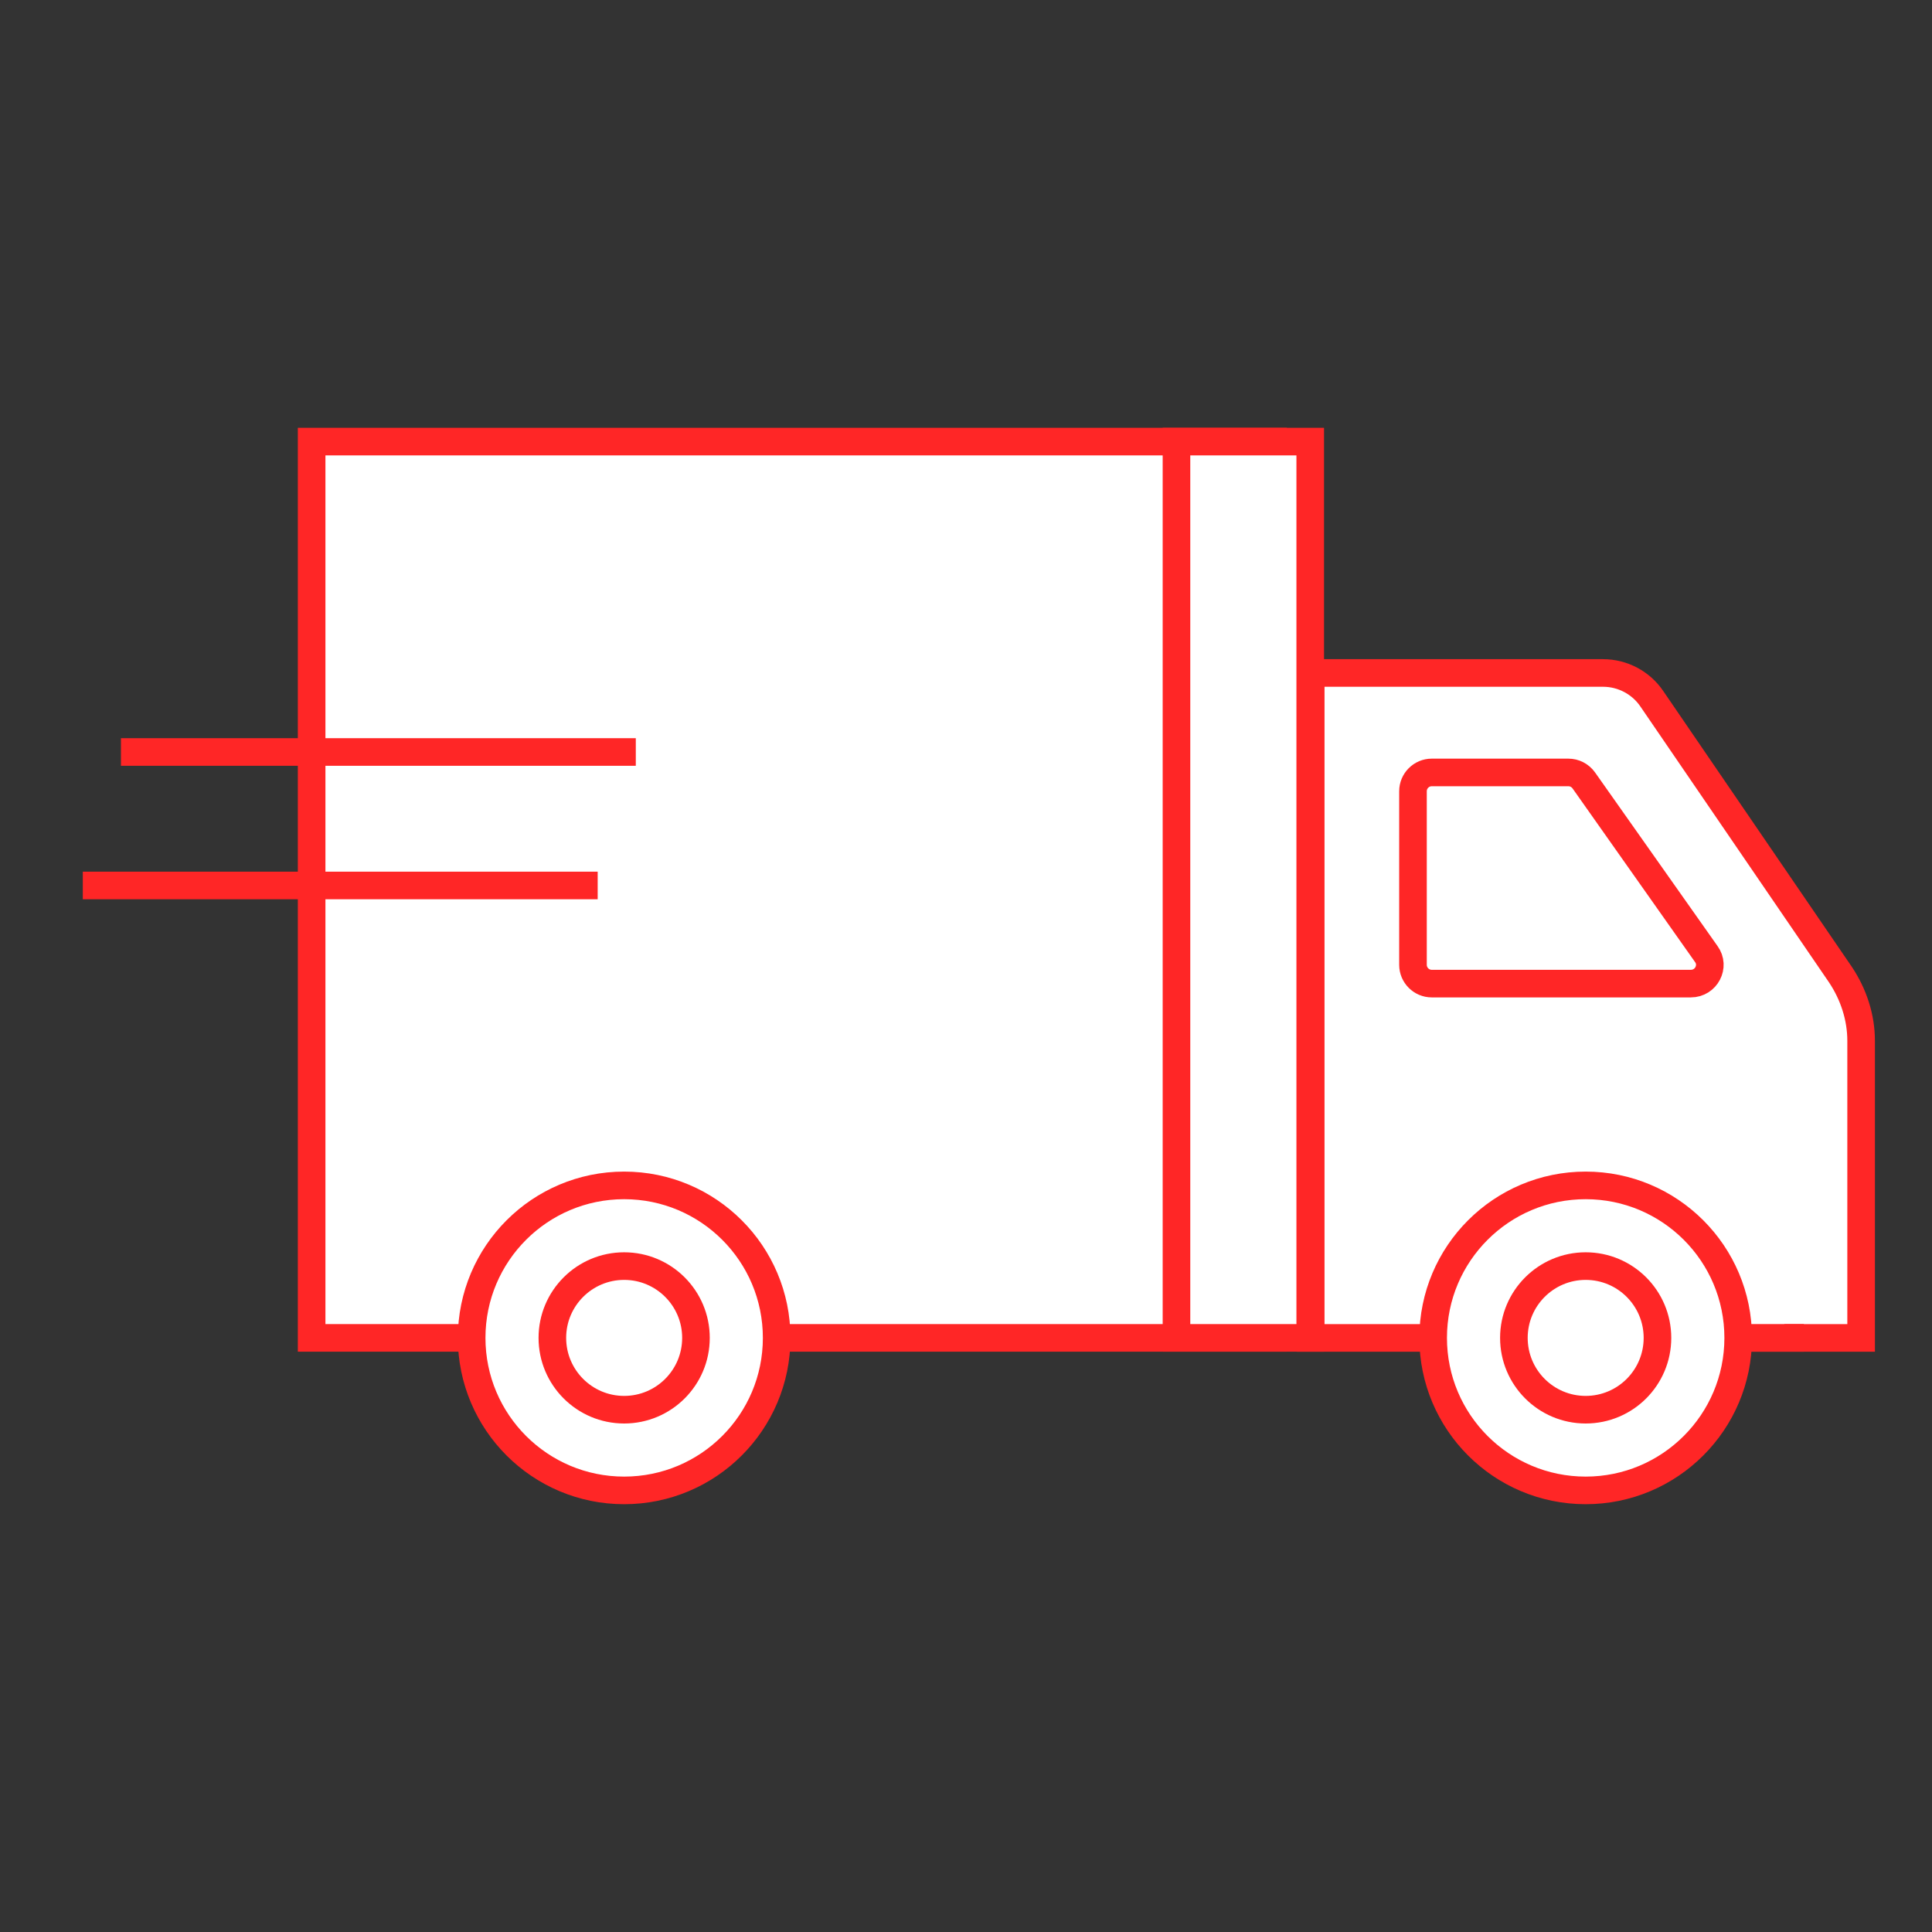
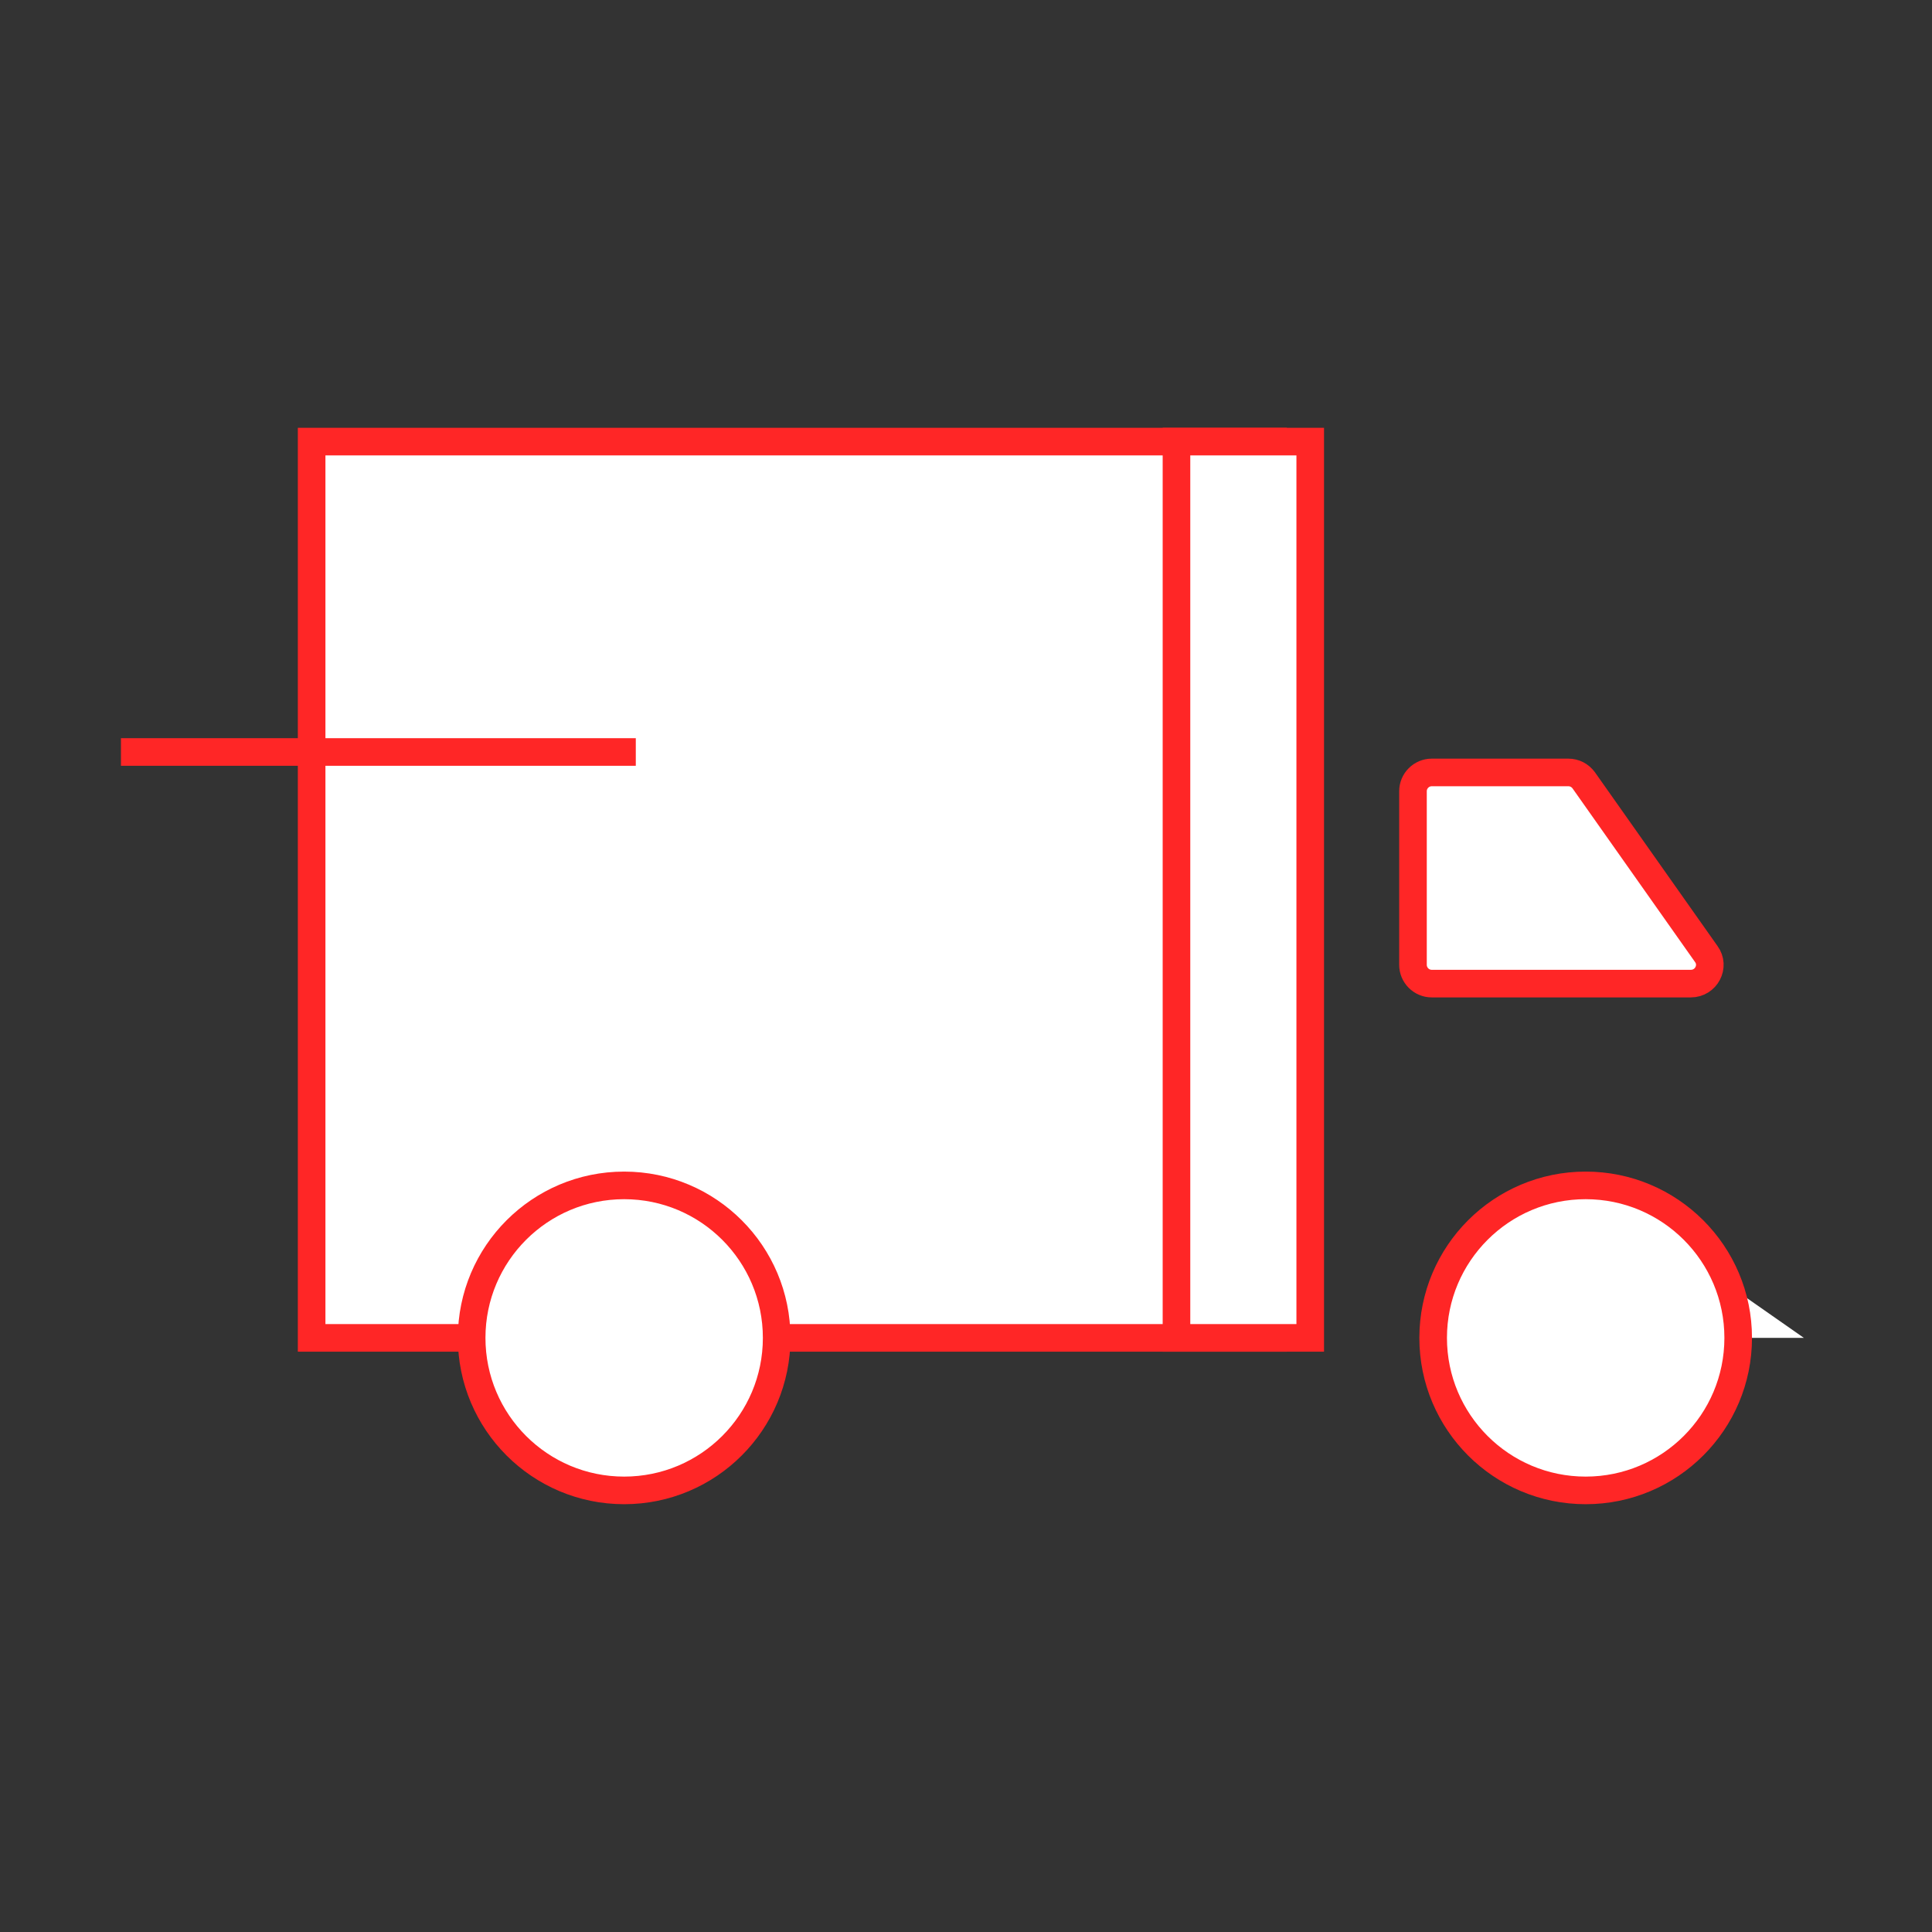
<svg xmlns="http://www.w3.org/2000/svg" width="70" height="70" viewBox="0 0 70 70" fill="none">
  <rect x="0" y="0" width="70" height="70" fill="#333333" stroke="none" />
-   <path d="M67.432 48.475H47.489V24.383H58.081C58.795 24.383 59.458 24.74 59.849 25.318L66.684 35.315C67.16 36.029 67.432 36.862 67.432 37.712V48.475Z" fill="white" stroke="#FF2626" stroke-miterlimit="10" />
  <path d="M11.291 16H46.124V48.474H11.291V16Z" fill="white" stroke="#FF2626" stroke-miterlimit="10" />
  <path d="M42.626 16H47.472V48.474H42.626V16Z" fill="white" stroke="#FF2626" stroke-miterlimit="10" />
  <path d="M61.261 35.638H51.875C51.501 35.638 51.195 35.332 51.195 34.958V28.667C51.195 28.293 51.501 27.987 51.875 27.987H56.823C57.044 27.987 57.248 28.089 57.384 28.276L61.822 34.567C62.145 35.009 61.822 35.638 61.261 35.638Z" fill="white" stroke="#FF2626" stroke-miterlimit="10" />
  <path d="M65.358 48.474H60.053L57.452 42.949" fill="white" />
-   <path d="M65.358 48.474H60.053L57.452 42.949" stroke="#FF2626" stroke-miterlimit="10" />
  <path d="M22.614 54C25.666 54 28.14 51.526 28.14 48.474C28.14 45.422 25.666 42.949 22.614 42.949C19.563 42.949 17.089 45.422 17.089 48.474C17.089 51.526 19.563 54 22.614 54Z" fill="white" stroke="#FF2626" stroke-miterlimit="10" />
-   <path d="M22.614 51.076C24.051 51.076 25.216 49.911 25.216 48.474C25.216 47.038 24.051 45.873 22.614 45.873C21.178 45.873 20.013 47.038 20.013 48.474C20.013 49.911 21.178 51.076 22.614 51.076Z" fill="white" stroke="#FF2626" stroke-miterlimit="10" />
  <path d="M57.452 54C60.504 54 62.978 51.526 62.978 48.474C62.978 45.422 60.504 42.949 57.452 42.949C54.4 42.949 51.926 45.422 51.926 48.474C51.926 51.526 54.4 54 57.452 54Z" fill="white" stroke="#FF2626" stroke-miterlimit="10" />
-   <path d="M57.452 51.076C58.889 51.076 60.053 49.911 60.053 48.474C60.053 47.038 58.889 45.873 57.452 45.873C56.016 45.873 54.851 47.038 54.851 48.474C54.851 49.911 56.016 51.076 57.452 51.076Z" fill="white" stroke="#FF2626" stroke-miterlimit="10" />
  <line x1="4.382" y1="27.246" x2="23.036" y2="27.246" stroke="#FF2626" />
-   <line x1="3" y1="32.082" x2="21.655" y2="32.082" stroke="#FF2626" />
</svg>